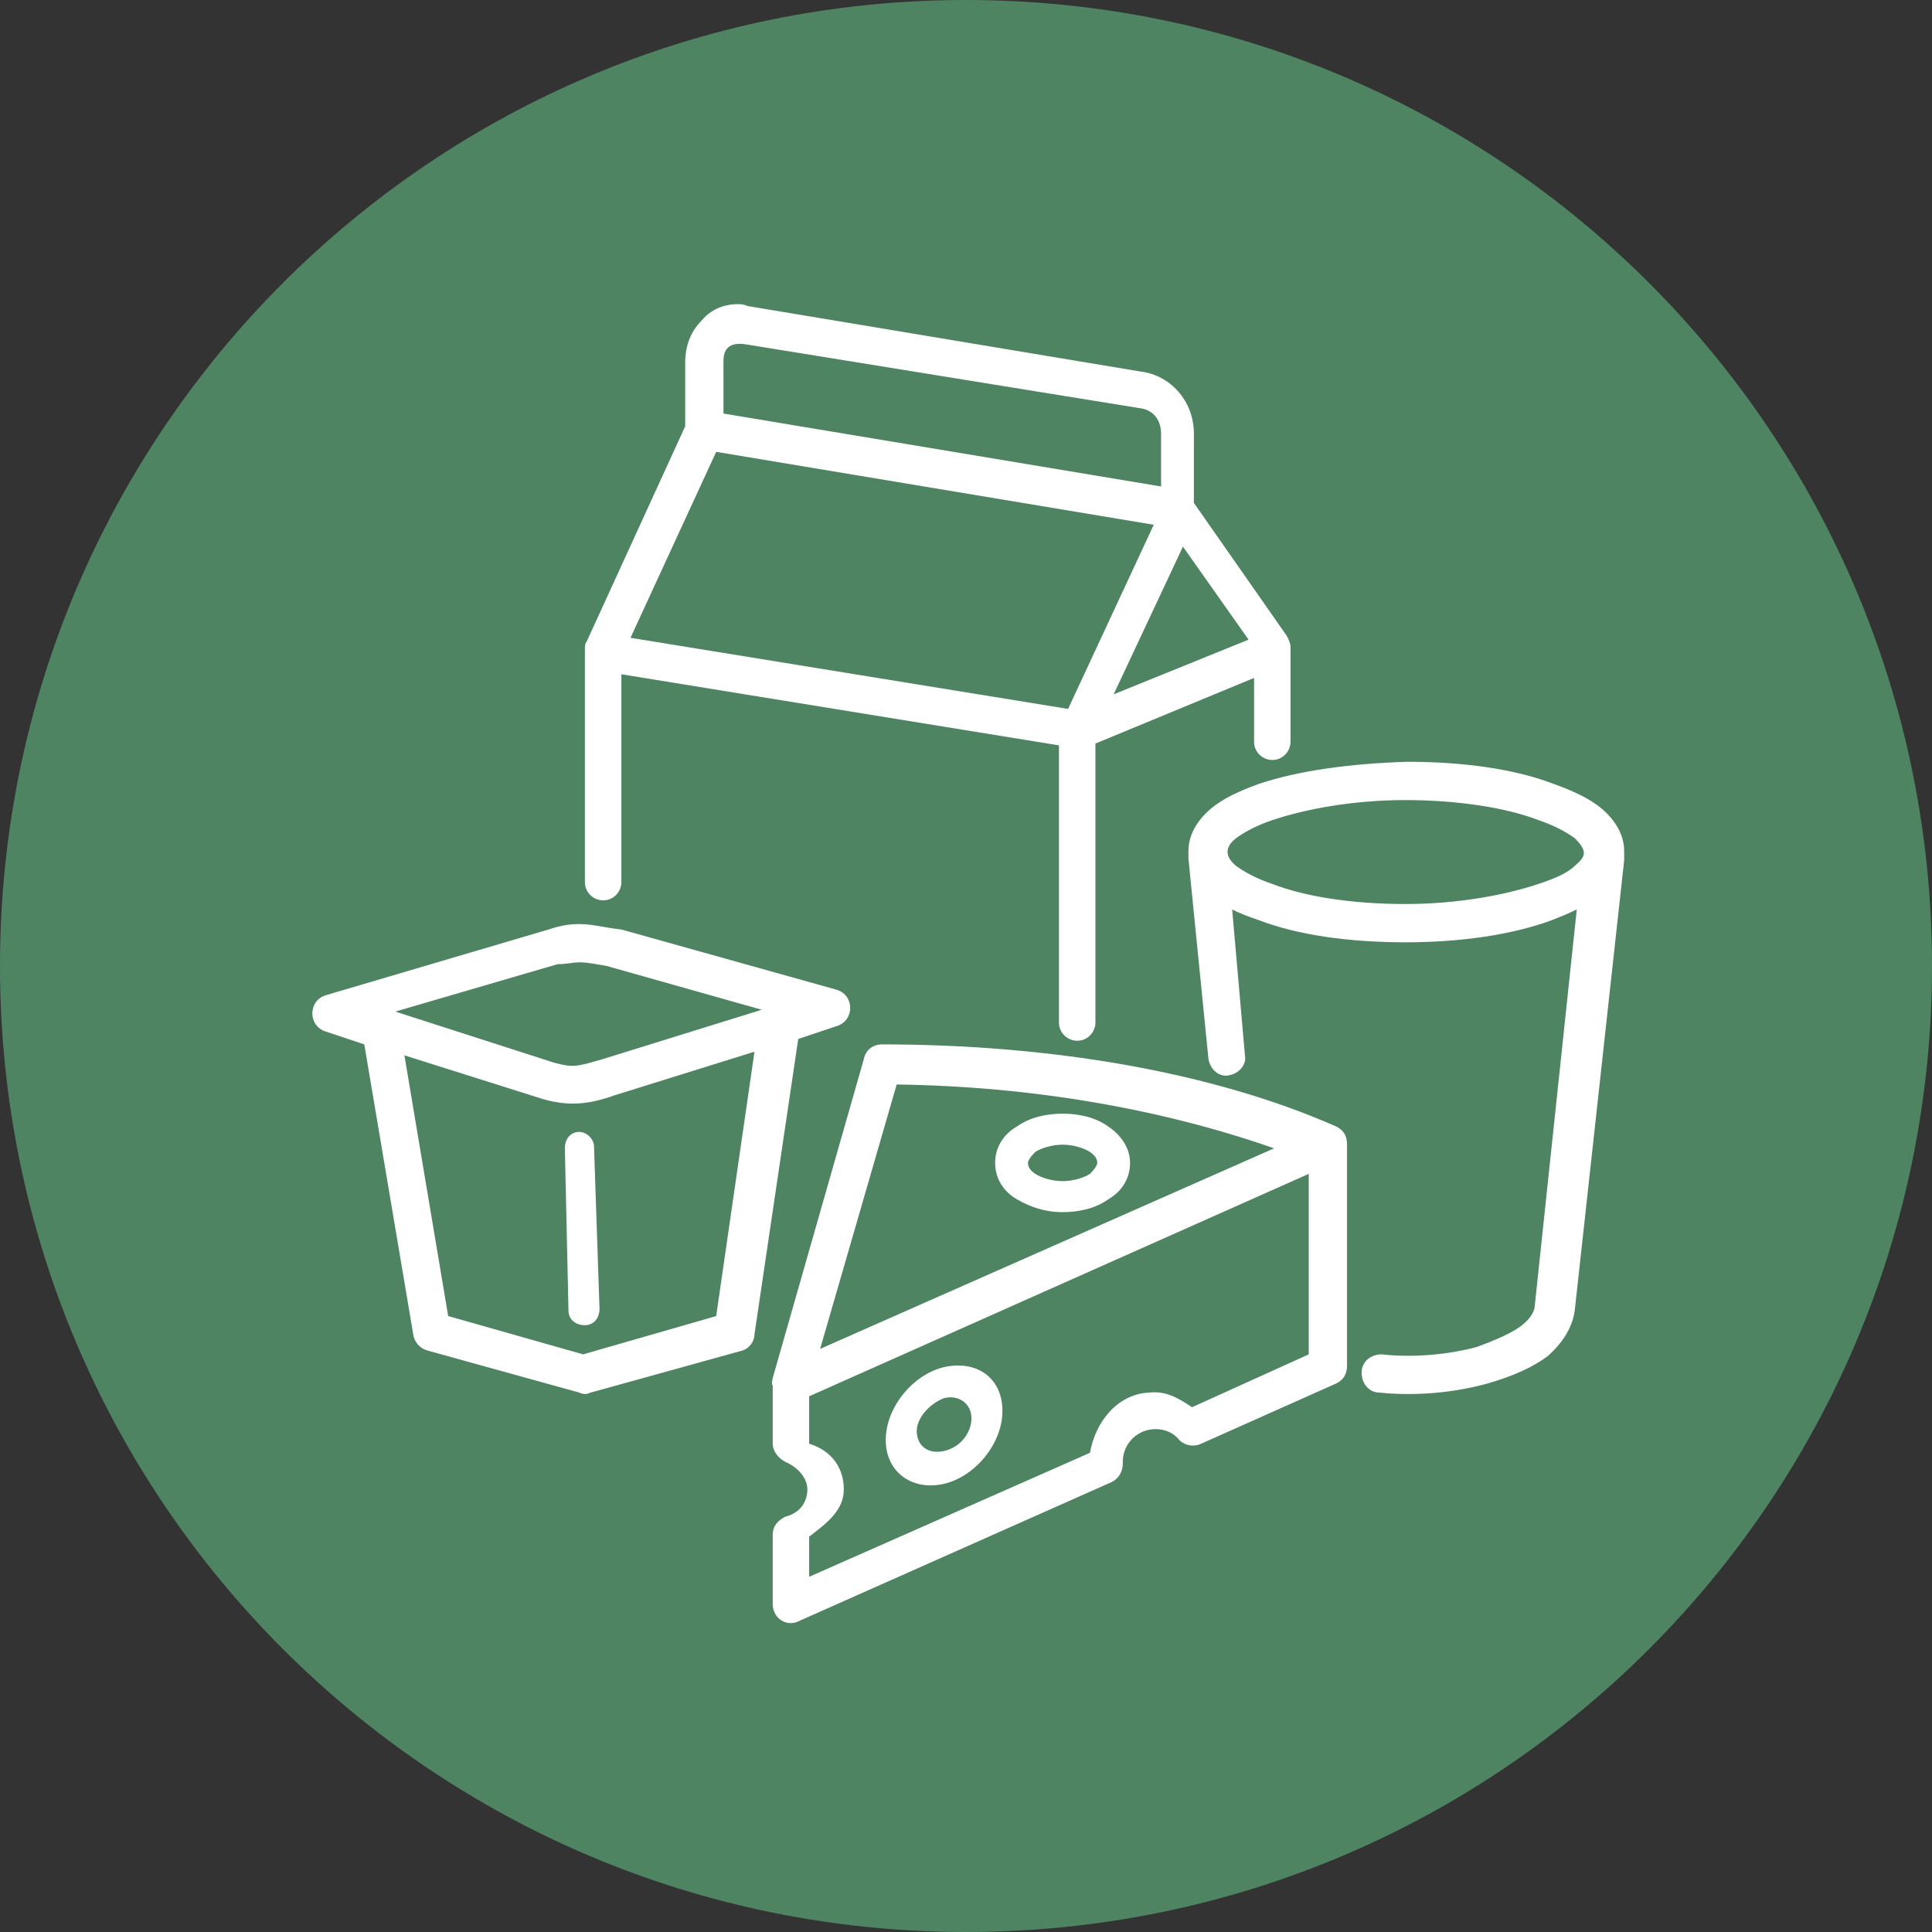
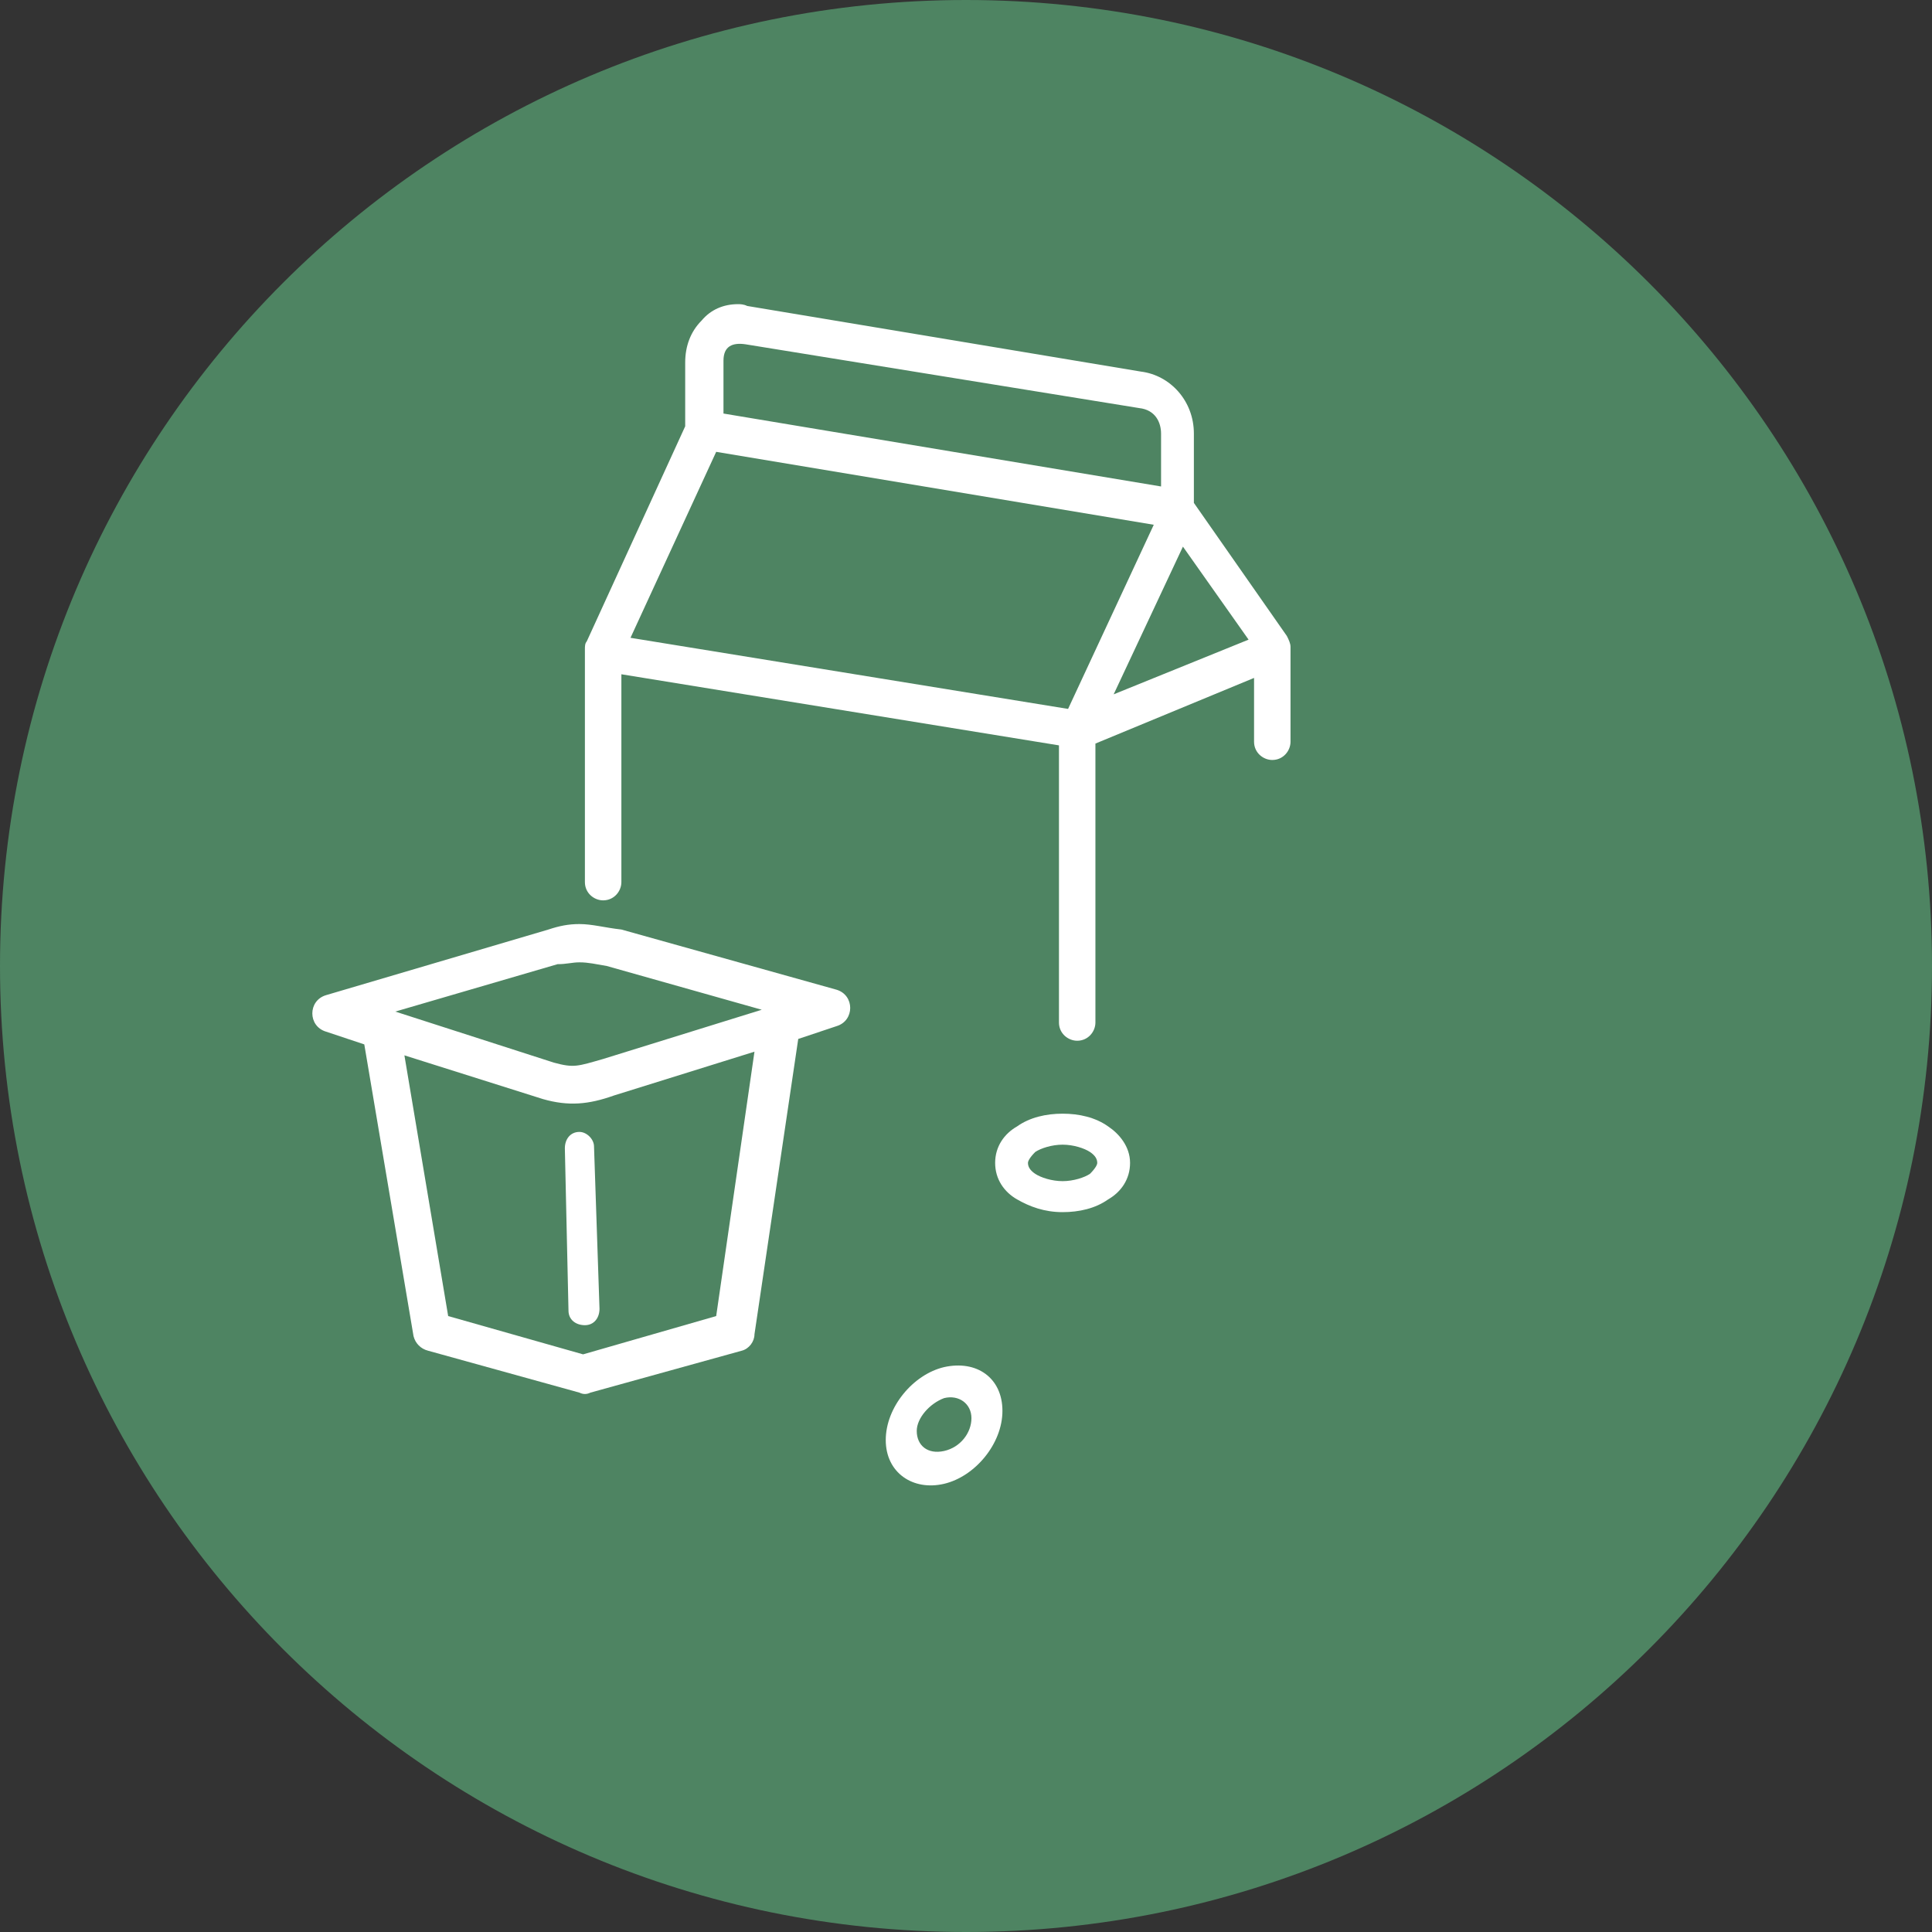
<svg xmlns="http://www.w3.org/2000/svg" width="512" viewBox="0 0 384 384" height="512" preserveAspectRatio="xMidYMid meet">
  <rect x="0" y="0" width="384" height="384" fill="#333333" stroke="none" />
  <defs>
    <clipPath id="ab1098d337">
      <path d="M 192 0 C 85.961 0 0 85.961 0 192 C 0 298.039 85.961 384 192 384 C 298.039 384 384 298.039 384 192 C 384 85.961 298.039 0 192 0 Z M 192 0 " clip-rule="nonzero" />
    </clipPath>
    <clipPath id="5c6e34eef3">
      <path d="M 0 0 L 384 0 L 384 384 L 0 384 Z M 0 0 " clip-rule="nonzero" />
    </clipPath>
    <clipPath id="431ef8e754">
      <path d="M 192 0 C 85.961 0 0 85.961 0 192 C 0 298.039 85.961 384 192 384 C 298.039 384 384 298.039 384 192 C 384 85.961 298.039 0 192 0 Z M 192 0 " clip-rule="nonzero" />
    </clipPath>
    <clipPath id="3cbfd70933">
      <rect x="0" width="384" y="0" height="384" />
    </clipPath>
    <clipPath id="35eb5522d5">
      <path d="M 236 151 L 322.922 151 L 322.922 278 L 236 278 Z M 236 151 " clip-rule="nonzero" />
    </clipPath>
  </defs>
  <g clip-path="url(#ab1098d337)">
    <g>
      <g clip-path="url(#3cbfd70933)">
        <g clip-path="url(#5c6e34eef3)">
          <g clip-path="url(#431ef8e754)">
            <rect x="-84.48" width="552.96" fill="#4e8462" height="552.96" y="-84.48" fill-opacity="1" />
          </g>
        </g>
      </g>
    </g>
  </g>
  <path fill="#ffffff" d="M 149.957 209.031 L 142.348 261.578 L 115.895 269.188 L 89.078 261.578 L 80.379 209.758 L 107.922 218.453 C 112.992 219.902 116.98 219.539 122.055 217.73 Z M 115.168 191.273 C 116.98 191.273 118.43 191.637 120.605 192 L 151.406 200.695 L 119.879 210.48 C 114.805 211.93 114.082 212.293 110.094 211.207 L 78.566 201.059 L 110.82 191.637 C 112.633 191.637 113.719 191.273 115.168 191.273 Z M 115.168 183.664 C 112.992 183.664 111.184 184.027 109.008 184.75 L 64.797 197.797 C 61.172 198.883 61.172 203.957 64.797 205.047 L 72.406 207.582 L 82.191 265.562 C 82.555 267.012 83.641 268.102 85.09 268.465 L 115.168 276.797 C 115.895 277.16 116.617 277.16 117.344 276.797 L 147.422 268.465 C 148.871 268.102 149.957 266.652 149.957 265.203 L 158.656 206.496 L 166.266 203.957 C 169.891 202.871 169.891 197.797 166.266 196.711 L 123.504 184.75 C 120.242 184.391 117.707 183.664 115.168 183.664 Z M 115.168 183.664 " fill-opacity="1" fill-rule="nonzero" />
  <path fill="#ffffff" d="M 115.168 224.977 C 113.355 224.977 112.27 226.426 112.27 228.238 L 112.992 260.492 C 112.992 262.301 114.445 263.391 116.254 263.391 C 118.066 263.391 119.156 261.941 119.156 260.129 L 118.066 227.875 C 118.066 226.426 116.617 224.977 115.168 224.977 Z M 115.168 224.977 " fill-opacity="1" fill-rule="nonzero" />
  <path fill="#ffffff" d="M 235.117 108.648 L 248.164 127.133 L 221.348 138.004 Z M 142.348 89.805 L 229.32 104.301 L 212.289 140.902 L 125.316 126.77 Z M 148.145 68.426 L 226.422 81.109 C 229.684 81.469 230.77 84.008 230.77 86.18 C 230.77 89.805 230.77 96.691 230.77 96.691 L 143.797 82.195 L 143.797 71.688 C 143.797 68.785 145.609 68.062 148.145 68.426 Z M 146.695 60.453 C 143.797 60.453 141.262 61.539 139.449 63.715 C 137.273 65.887 136.188 68.785 136.188 72.047 L 136.188 84.73 L 116.617 127.492 C 116.254 127.855 116.254 128.582 116.254 128.945 L 116.254 175.328 C 116.254 177.504 118.066 178.953 119.879 178.953 C 122.055 178.953 123.504 177.141 123.504 175.328 L 123.504 134.016 L 210.477 148.148 L 210.477 203.234 C 210.477 205.406 212.289 206.855 214.102 206.855 C 216.273 206.855 217.723 205.047 217.723 203.234 L 217.723 147.789 L 249.254 134.742 L 249.254 147.426 C 249.254 149.598 251.062 151.051 252.875 151.051 C 255.051 151.051 256.5 149.238 256.5 147.426 L 256.5 128.582 C 256.5 127.855 256.137 127.133 255.773 126.406 L 237.293 99.953 L 237.293 86.18 C 237.293 79.66 232.582 74.586 226.785 73.859 L 148.508 60.812 C 147.785 60.453 147.059 60.453 146.695 60.453 Z M 146.695 60.453 " fill-opacity="1" fill-rule="nonzero" />
  <g clip-path="url(#35eb5522d5)">
-     <path fill="#ffffff" d="M 279.332 159.023 C 289.477 159.023 299.262 160.473 305.785 163.008 C 309.047 164.094 311.582 165.543 313.031 166.633 C 315.57 169.168 315.207 170.254 313.031 172.066 C 311.582 173.516 309.047 174.605 305.785 175.691 C 299.262 177.867 289.84 179.68 279.332 179.68 C 268.82 179.68 259.398 178.227 252.875 175.691 C 249.613 174.605 247.078 173.156 245.629 172.066 C 243.09 169.895 243.816 168.082 245.629 166.633 C 247.078 165.543 249.613 164.094 252.875 163.008 C 259.398 160.832 268.82 159.023 279.332 159.023 Z M 250.34 155.762 C 246.352 157.211 243.09 158.66 240.555 160.832 C 238.02 163.008 236.207 165.906 236.207 169.168 C 236.207 169.895 236.207 170.254 236.207 170.617 L 240.191 210.48 C 240.555 212.656 242.367 214.105 244.18 213.742 C 246.352 213.379 247.801 211.566 247.441 209.758 L 244.902 180.766 C 246.352 181.488 248.164 182.215 250.34 182.938 C 257.949 185.84 268.098 187.289 279.332 187.289 C 290.203 187.289 300.348 185.84 308.32 182.938 C 310.133 182.215 311.945 181.488 313.395 180.766 L 305.059 259.402 C 305.059 260.492 304.336 261.941 302.523 263.391 C 300.711 264.84 297.449 266.289 293.465 267.738 C 288.027 269.188 281.141 269.914 274.621 269.188 C 272.445 269.188 270.633 270.637 270.633 272.812 C 270.633 274.984 272.082 276.797 274.258 276.797 C 281.504 277.523 289.113 276.797 295.637 274.984 C 300.711 273.535 304.699 271.723 307.598 269.551 C 310.496 267.012 312.672 263.75 313.031 260.129 L 322.816 170.98 C 322.816 170.254 322.816 169.895 322.816 169.168 C 322.816 165.906 321.004 163.008 318.469 160.832 C 315.934 158.66 312.672 157.211 308.684 155.762 C 301.074 152.859 290.926 151.41 279.691 151.41 C 268.098 151.773 257.949 153.223 250.34 155.762 Z M 250.34 155.762 " fill-opacity="1" fill-rule="nonzero" />
-   </g>
-   <path fill="#ffffff" d="M 260.125 233.312 L 260.125 269.188 L 236.93 279.695 C 233.668 277.523 231.496 276.434 228.234 276.797 C 222.074 277.16 217.723 282.598 216.637 288.758 L 160.828 313.398 L 160.828 305.426 C 164.09 302.891 167.715 300.352 167.715 296.004 C 167.715 292.02 165.539 288.395 160.828 286.945 L 160.828 277.523 Z M 178.223 215.555 C 205.766 215.918 231.496 220.629 253.238 228.238 L 163.004 268.102 Z M 175.324 207.582 C 173.512 207.582 172.062 208.668 171.699 210.48 L 153.582 273.898 C 153.582 274.262 153.219 274.984 153.582 275.348 L 153.582 286.945 C 153.582 288.395 154.668 289.844 156.117 290.57 C 158.656 291.656 160.469 293.832 160.469 296.004 C 160.469 298.543 159.016 300.715 156.117 301.441 C 154.668 302.164 153.582 303.254 153.582 305.062 L 153.582 318.836 C 153.582 321.734 156.48 323.547 159.016 322.098 L 220.984 294.555 C 222.434 293.832 223.16 292.379 223.16 290.93 C 223.16 290.57 223.16 290.57 223.16 290.57 C 223.16 286.945 226.059 284.047 229.684 284.047 C 231.496 284.047 233.309 284.77 234.395 286.219 C 235.48 287.309 237.293 287.668 238.742 286.945 L 265.559 274.984 C 267.008 274.262 267.734 273.176 267.734 271.363 L 267.734 227.512 C 267.734 225.699 267.008 224.613 265.559 223.891 C 240.918 213.016 208.664 207.582 175.324 207.582 Z M 175.324 207.582 " fill-opacity="1" fill-rule="nonzero" />
+     </g>
  <path fill="#ffffff" d="M 211.203 227.512 C 213.375 227.512 215.551 228.238 216.637 228.961 C 217.723 229.688 218.086 230.414 218.086 231.137 C 218.086 231.5 217.723 232.223 216.637 233.312 C 215.551 234.035 213.375 234.762 211.203 234.762 C 209.027 234.762 206.852 234.035 205.766 233.312 C 204.68 232.586 204.316 231.863 204.316 231.137 C 204.316 230.773 204.68 230.051 205.766 228.961 C 206.852 228.238 209.027 227.512 211.203 227.512 Z M 211.203 221.352 C 207.941 221.352 204.68 222.078 202.141 223.891 C 199.605 225.34 197.793 227.875 197.793 231.137 C 197.793 234.398 199.605 236.934 202.141 238.383 C 204.68 239.836 207.578 240.922 211.203 240.922 C 214.465 240.922 217.723 240.195 220.262 238.383 C 222.797 236.934 224.609 234.398 224.609 231.137 C 224.609 227.875 222.434 225.34 220.262 223.891 C 217.723 222.078 214.465 221.352 211.203 221.352 Z M 211.203 221.352 " fill-opacity="1" fill-rule="nonzero" />
  <path fill="#ffffff" d="M 187.645 277.887 C 190.547 277.16 193.082 278.973 193.082 281.871 C 193.082 284.77 190.906 287.668 187.645 288.395 C 184.383 289.117 182.211 287.309 182.211 284.406 C 182.211 281.871 184.746 278.973 187.645 277.887 Z M 187.645 271.723 C 181.484 273.176 176.051 279.695 176.051 286.219 C 176.051 292.742 181.484 296.367 187.645 294.918 C 193.809 293.469 199.242 286.945 199.242 280.422 C 199.242 273.898 194.168 270.273 187.645 271.723 Z M 187.645 271.723 " fill-opacity="1" fill-rule="nonzero" />
</svg>